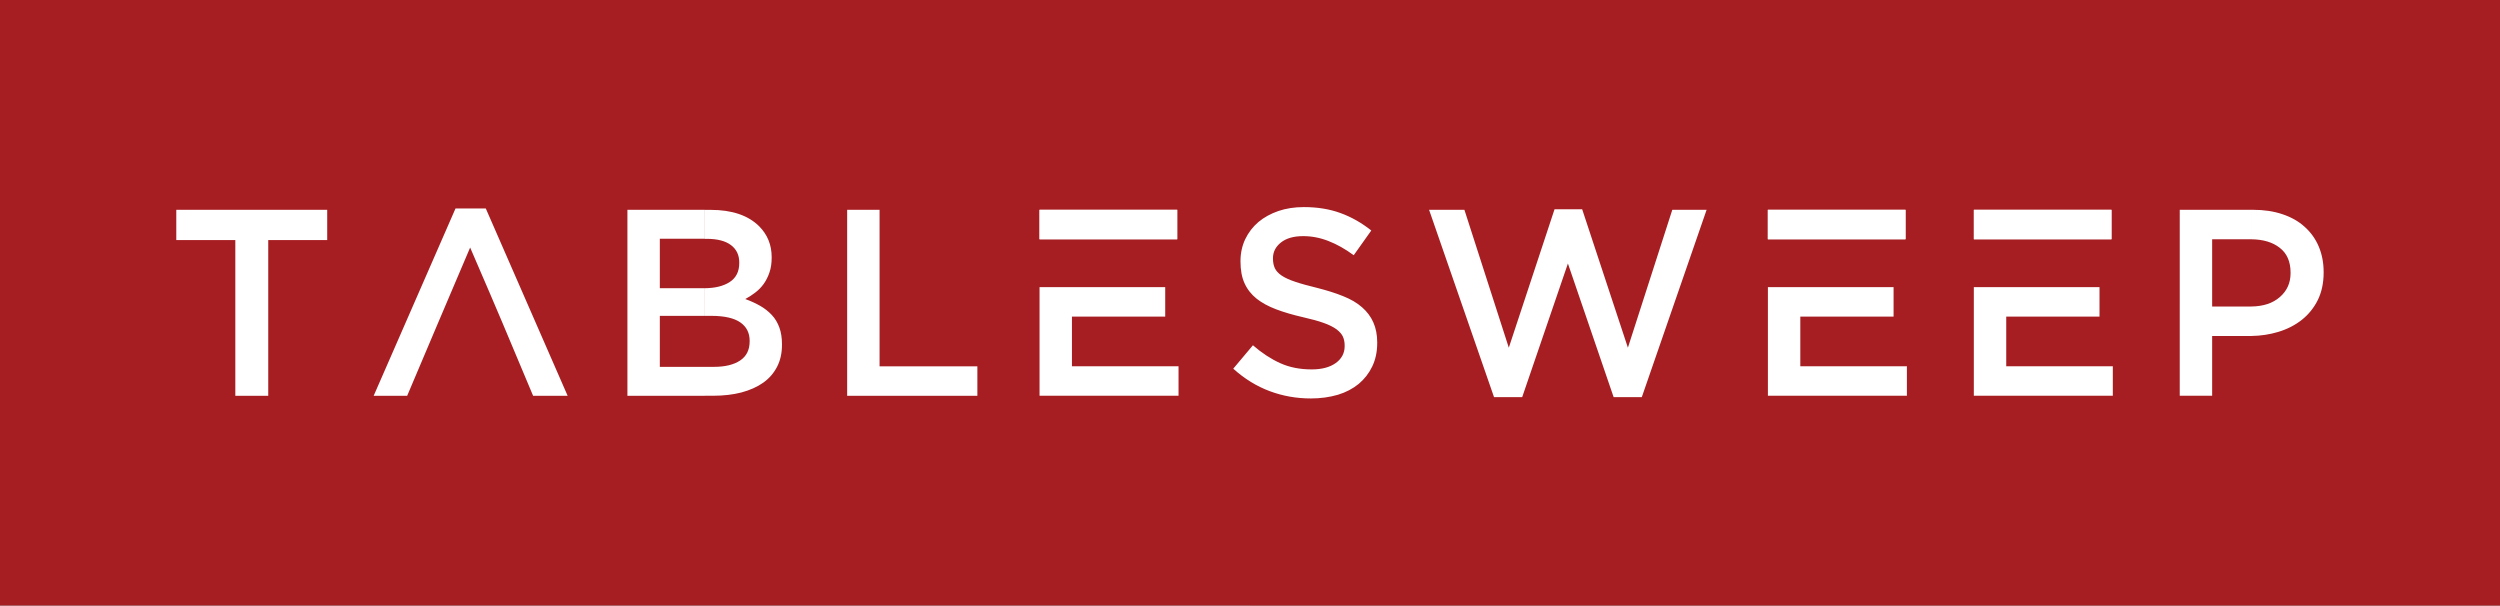
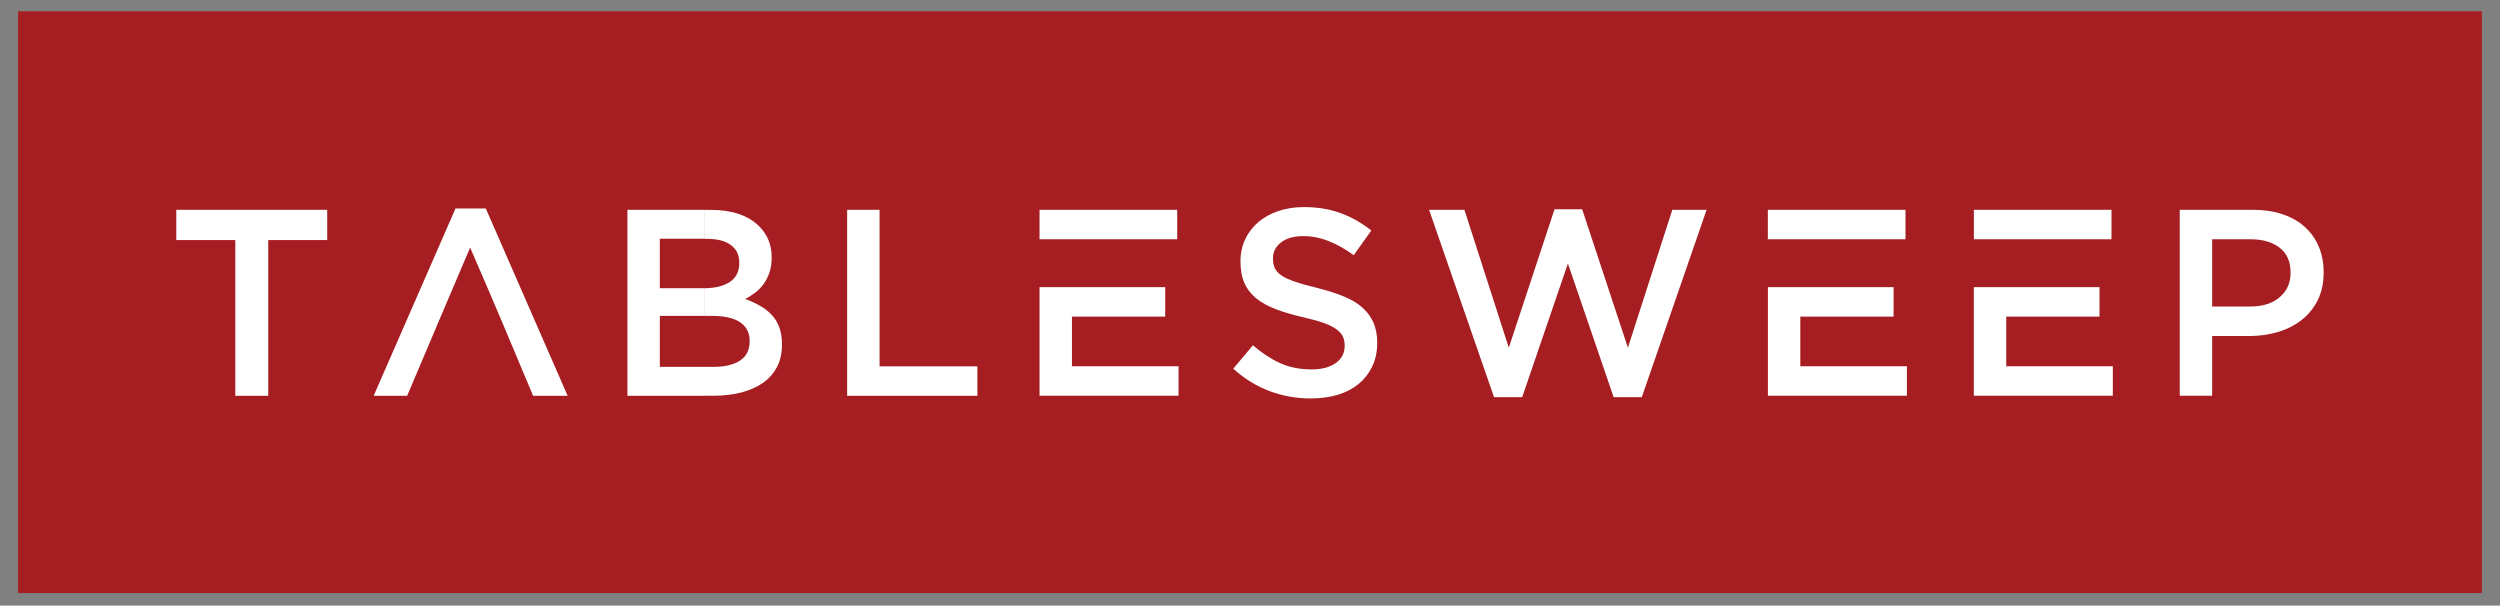
<svg xmlns="http://www.w3.org/2000/svg" version="1.1" x="0px" y="0px" viewBox="0 0 341.76 82.79" enable-background="new 0 0 341.76 82.79" xml:space="preserve">
  <rect x="0" y="0" width="341.76" height="82.79" fill="#808080" stroke="none" />
  <g id="Layer_1">
</g>
  <g id="Layer_2">
</g>
  <g id="Layer_3">
    <g>
      <rect x="2.47" y="1.54" fill-rule="evenodd" clip-rule="evenodd" fill="#A71E22" width="336.82" height="79.53" />
      <g>
        <path fill-rule="evenodd" clip-rule="evenodd" fill="#FFFFFF" d="M307.77,45.93V41.9c1.63-0.02,2.93-0.45,3.88-1.28     c0.99-0.85,1.48-1.94,1.48-3.28v-0.07c0-1.51-0.5-2.65-1.5-3.41c-0.96-0.75-2.25-1.13-3.86-1.15v-4.03H308     c1.48,0,2.82,0.2,4.01,0.6c1.2,0.4,2.22,0.97,3.05,1.73c0.84,0.75,1.48,1.65,1.92,2.69s0.67,2.2,0.67,3.49v0.07     c0,1.43-0.27,2.68-0.8,3.76c-0.54,1.08-1.27,1.98-2.19,2.71c-0.93,0.73-2,1.28-3.24,1.65C310.29,45.72,309.06,45.91,307.77,45.93     z M307.77,28.68v4.03l-0.15,0h-5.21v9.19h5.21l0.15,0v4.03c-0.1,0-0.2,0-0.3,0h-5.06v8.17h-4.43V28.68H307.77L307.77,28.68z      M96.34,54.11v-3.96h1.25c1.53,0,2.72-0.29,3.59-0.87c0.87-0.58,1.3-1.45,1.3-2.62v-0.07c0-1.09-0.43-1.93-1.28-2.52     c-0.86-0.59-2.17-0.89-3.93-0.89h-0.93V39.4c1.42-0.01,2.56-0.29,3.42-0.85c0.87-0.57,1.3-1.43,1.3-2.6v-0.07     c0-1.02-0.38-1.81-1.14-2.38c-0.76-0.57-1.86-0.85-3.32-0.85h-0.27v-3.96h0.82c2.92,0,5.13,0.75,6.64,2.25     c1.13,1.14,1.7,2.54,1.7,4.21v0.07c0,0.77-0.1,1.46-0.31,2.05c-0.2,0.59-0.47,1.11-0.79,1.56c-0.33,0.45-0.71,0.84-1.16,1.18     c-0.44,0.34-0.9,0.63-1.35,0.87c0.75,0.27,1.42,0.58,2.04,0.93c0.61,0.35,1.14,0.77,1.59,1.25c0.45,0.48,0.79,1.05,1.03,1.71     c0.24,0.65,0.36,1.42,0.36,2.29v0.07c0,1.14-0.22,2.14-0.67,3.01c-0.45,0.87-1.08,1.6-1.9,2.18c-0.82,0.58-1.82,1.02-2.97,1.33     c-1.16,0.3-2.45,0.45-3.84,0.45H96.34L96.34,54.11z M115.81,28.68h4.43v21.4h13.37v4.03h-17.8V28.68L115.81,28.68z M142.11,28.68     h18.82v4.03h-5.96h-8.43h-4.43V28.68L142.11,28.68z M146.54,39.25h8.43h4.32v4.03h-12.75v6.79h14.57v4.03h-19V39.25H146.54     L146.54,39.25z M179.2,54.47c-1.96,0-3.84-0.33-5.63-1c-1.79-0.67-3.45-1.69-4.98-3.07l2.69-3.2c1.23,1.07,2.48,1.88,3.74,2.45     c1.26,0.57,2.69,0.85,4.29,0.85c1.38,0,2.48-0.29,3.29-0.87c0.81-0.58,1.22-1.36,1.22-2.32v-0.07c0-0.46-0.08-0.87-0.24-1.22     c-0.16-0.35-0.45-0.68-0.87-1c-0.43-0.31-1.01-0.61-1.75-0.87c-0.74-0.27-1.71-0.53-2.89-0.8c-1.36-0.31-2.57-0.67-3.63-1.07     c-1.05-0.4-1.94-0.88-2.66-1.45c-0.71-0.57-1.27-1.27-1.64-2.09c-0.38-0.82-0.56-1.82-0.56-2.98v-0.07c0-1.09,0.22-2.09,0.65-3     c0.44-0.91,1.03-1.68,1.79-2.33c0.76-0.64,1.67-1.14,2.73-1.51c1.06-0.36,2.22-0.54,3.48-0.54c1.86,0,3.54,0.27,5.03,0.82     c1.49,0.54,2.89,1.34,4.2,2.38l-2.4,3.38c-1.16-0.85-2.31-1.5-3.45-1.94c-1.14-0.45-2.29-0.67-3.45-0.67     c-1.31,0-2.32,0.29-3.05,0.87c-0.73,0.58-1.09,1.3-1.09,2.14v0.07c0,0.48,0.08,0.91,0.25,1.29c0.17,0.37,0.48,0.71,0.93,1.02     c0.45,0.3,1.07,0.59,1.86,0.85c0.79,0.27,1.79,0.54,3.01,0.84c1.33,0.34,2.52,0.71,3.55,1.13c1.03,0.41,1.89,0.91,2.57,1.51     c0.68,0.59,1.2,1.28,1.55,2.07c0.35,0.79,0.53,1.7,0.53,2.74v0.07c0,1.19-0.22,2.25-0.67,3.2c-0.45,0.94-1.07,1.74-1.86,2.4     c-0.79,0.65-1.74,1.15-2.85,1.49C181.75,54.3,180.53,54.47,179.2,54.47L179.2,54.47z M195.36,28.68h4.83l6.07,18.85l6.25-18.92     h3.78l6.25,18.92l6.07-18.85h4.69l-8.86,25.61h-3.85l-6.25-18.27l-6.25,18.27h-3.85L195.36,28.68L195.36,28.68z M241.67,28.68     h18.82v4.03h-7.53h-6.86h-4.43V28.68L241.67,28.68z M246.11,39.25h6.86h5.89v4.03h-12.75v6.79h14.57v4.03h-19V39.25H246.11     L246.11,39.25z M269.83,28.68h18.82v4.03h-7.96h-6.42h-4.43V28.68L269.83,28.68z M274.26,39.25h6.42h6.33v4.03h-12.75v6.79h14.57     v4.03h-19V39.25H274.26z M32.16,32.82H24.1v-4.14h20.63v4.14h-8.06v21.29h-4.5V32.82L32.16,32.82z M96.34,28.68v3.96H90.2v6.76     h6.08l0.05,0v3.78H90.2v6.97h6.14v3.96H85.77V28.68H96.34L96.34,28.68z M64.27,33.84c-4.25,9.92-4.77,11.26-8.61,20.27h-4.58     L62.27,28.5h4.14L77.6,54.11h-4.72C68.64,44.03,68.8,44.32,64.27,33.84z" />
-         <path fill-rule="evenodd" clip-rule="evenodd" fill="#FFFFFF" d="M154.97,32.71h5.96v-4.03h-18.82v4.03h4.43H154.97L154.97,32.71     z M269.83,28.68v4.03h4.43h6.42h7.96v-4.03H269.83L269.83,28.68z M241.67,28.68v4.03h4.43h6.86h7.53v-4.03H241.67z" />
      </g>
-       <path fill-rule="evenodd" clip-rule="evenodd" fill="#A71E22" d="M170.88,0h170.88v82.79H170.88v-3.26H338.5V3.26H170.88V0z     M1.63,0h169.25v3.26H3.26v76.26h167.62v3.26H0V0H1.63z" />
    </g>
  </g>
</svg>